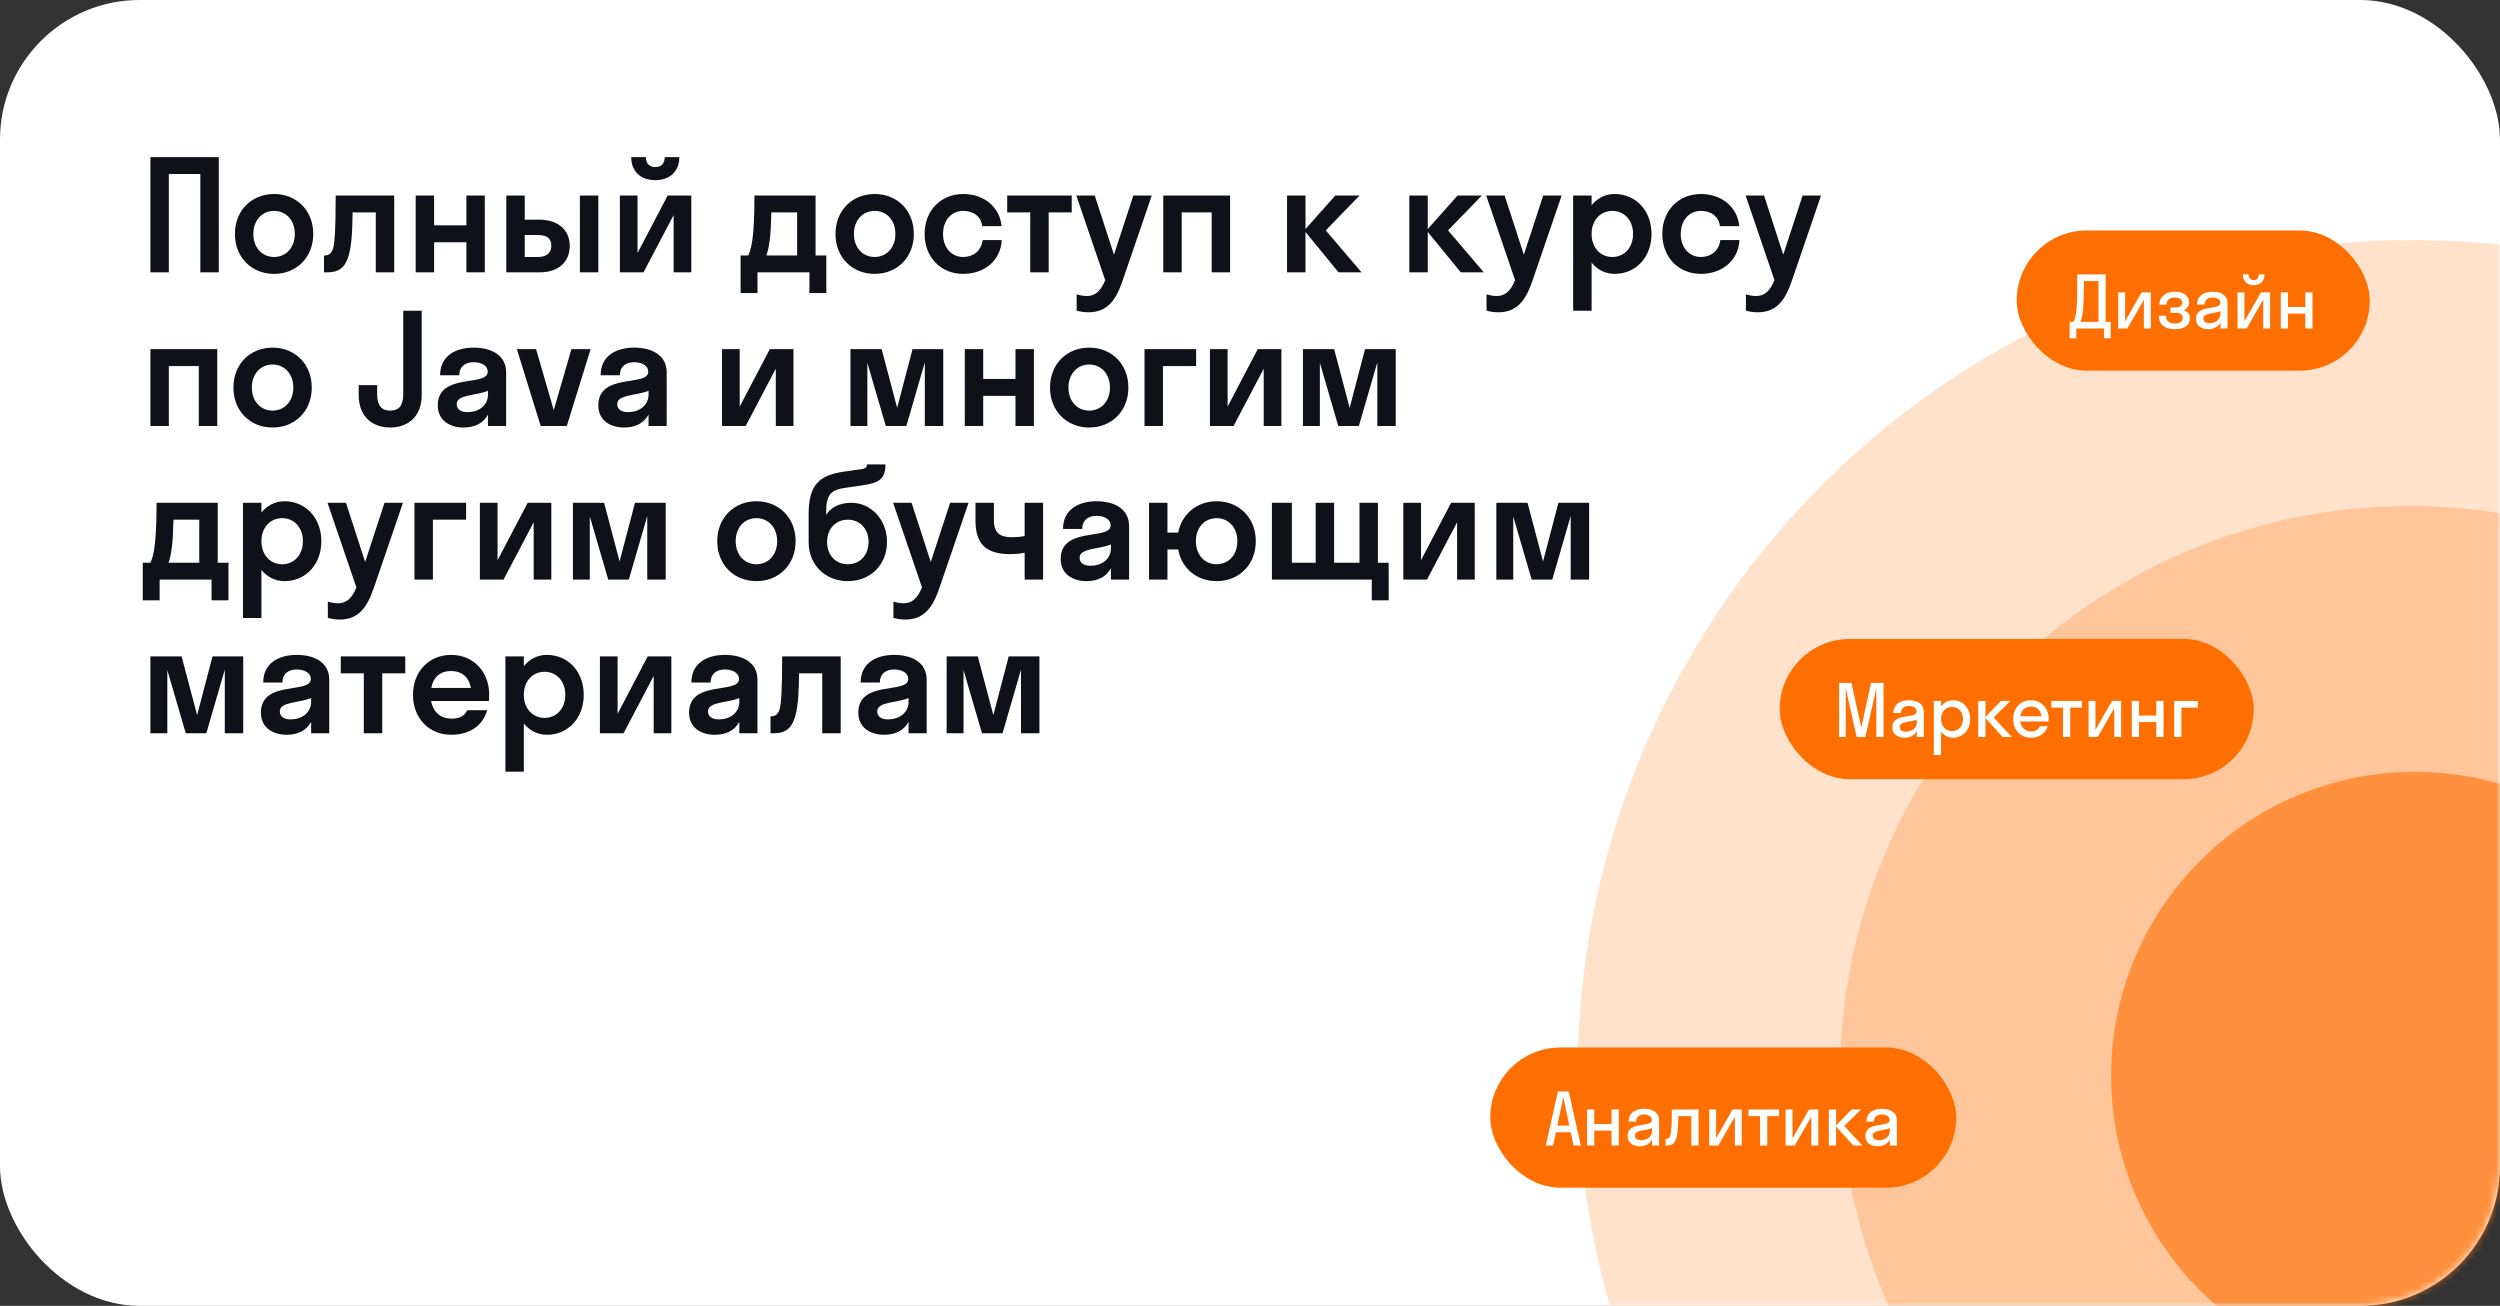
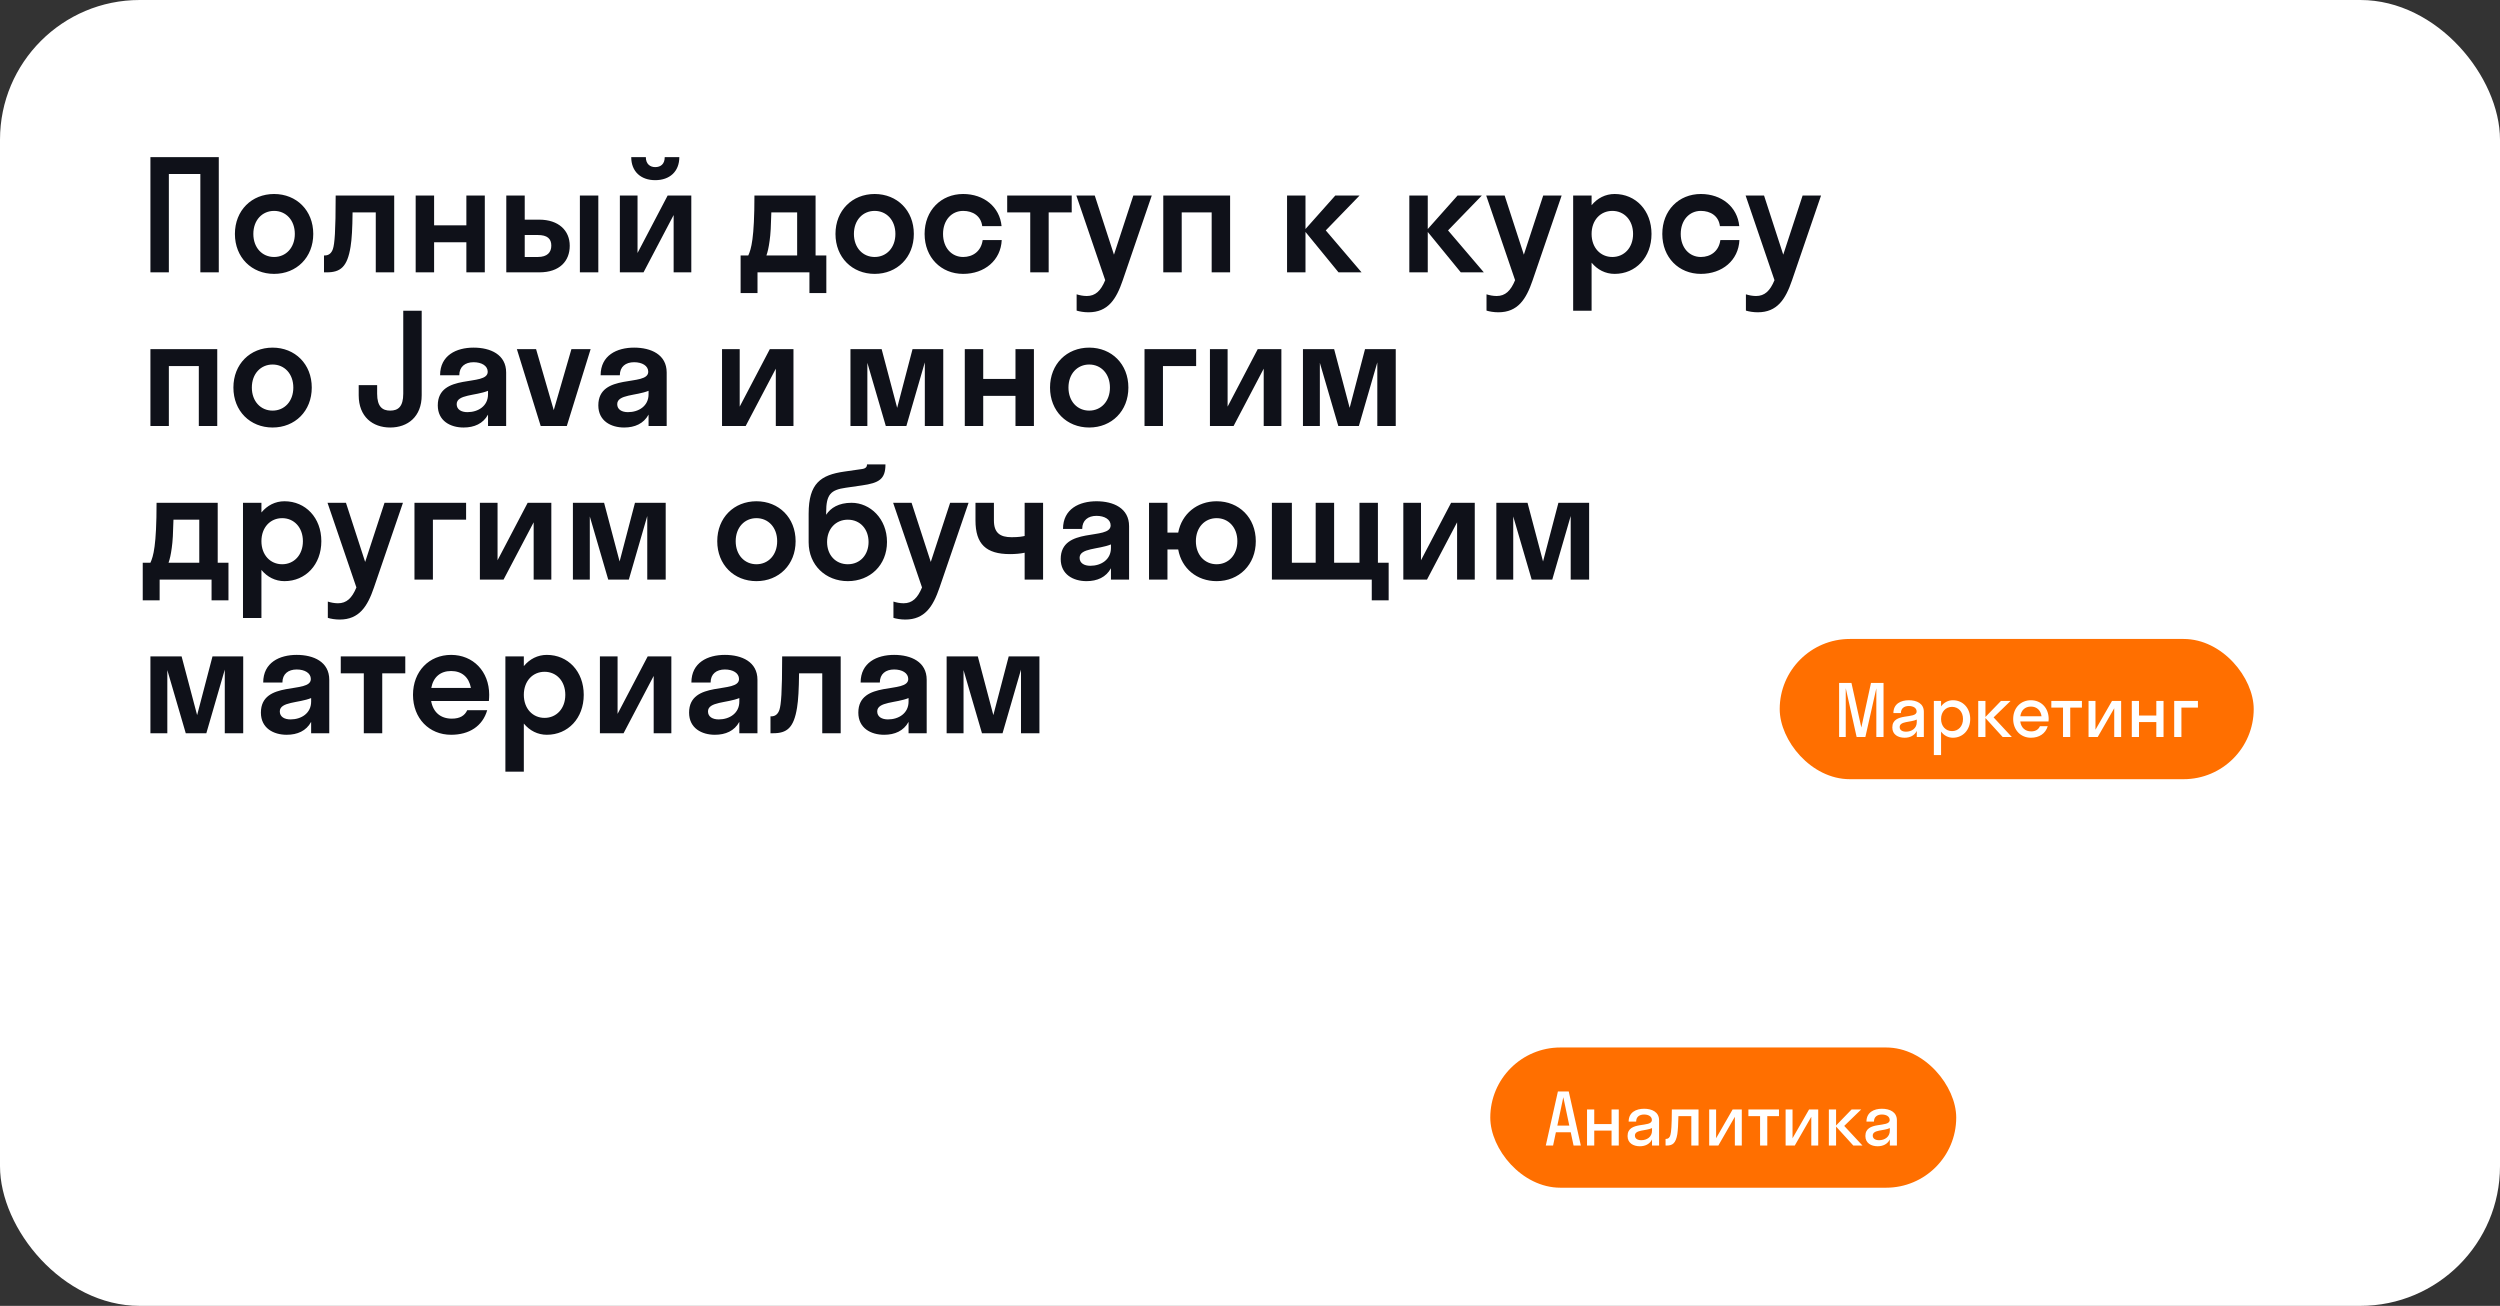
<svg xmlns="http://www.w3.org/2000/svg" width="358" height="187" viewBox="0 0 358 187" fill="none">
  <rect x="0" y="0" width="358" height="187" fill="#333333" stroke="none" />
  <rect width="358" height="187" rx="20" fill="white" />
  <path d="M24.18 39H21.54V22.5H31.33V39H28.69V24.92H24.18V39ZM39.249 39.22C36.037 39.22 33.639 36.866 33.639 33.5C33.639 30.134 36.037 27.78 39.249 27.78C42.461 27.78 44.859 30.134 44.859 33.5C44.859 36.866 42.461 39.22 39.249 39.22ZM39.249 36.8C40.943 36.8 42.219 35.48 42.219 33.5C42.219 31.52 40.943 30.2 39.249 30.2C37.555 30.2 36.279 31.52 36.279 33.5C36.279 35.48 37.555 36.8 39.249 36.8ZM56.45 39H53.81V30.42H50.488C50.466 32.708 50.378 34.248 50.202 35.326C49.74 38.23 48.75 39 46.792 39H46.396V36.58H46.528C47.078 36.58 47.474 36.25 47.672 35.656C47.914 34.93 48.068 33.192 48.068 28H56.45V39ZM62.164 39H59.524V28H62.164V32.268H66.784V28H69.424V39H66.784V34.688H62.164V39ZM81.587 35.194C81.587 37.372 80.157 39 77.231 39H72.501V28H75.141V31.454H77.209C80.003 31.454 81.587 33.016 81.587 35.194ZM85.679 39H83.039V28H85.679V39ZM75.141 33.654V36.8H77.011C78.375 36.8 78.947 36.14 78.947 35.172C78.947 34.182 78.375 33.654 77.011 33.654H75.141ZM95.189 22.5H97.279C97.279 24.568 95.893 25.8 93.825 25.8C91.779 25.8 90.393 24.568 90.393 22.5H92.483C92.483 23.512 93.121 23.93 93.825 23.93C94.595 23.93 95.189 23.512 95.189 22.5ZM98.995 39H96.465V30.794L92.153 39H88.765V28H91.295V36.228L95.607 28H98.995V39ZM106.055 36.58H107.155C107.573 35.678 108.035 34.138 108.035 28H116.791V36.58H118.331V41.97H115.911V39H108.475V41.97H106.055V36.58ZM110.213 34.446C110.081 35.436 109.927 36.096 109.751 36.58H114.151V30.42H110.455C110.411 32.268 110.345 33.566 110.213 34.446ZM125.251 39.22C122.039 39.22 119.641 36.866 119.641 33.5C119.641 30.134 122.039 27.78 125.251 27.78C128.463 27.78 130.861 30.134 130.861 33.5C130.861 36.866 128.463 39.22 125.251 39.22ZM125.251 36.8C126.945 36.8 128.221 35.48 128.221 33.5C128.221 31.52 126.945 30.2 125.251 30.2C123.557 30.2 122.281 31.52 122.281 33.5C122.281 35.48 123.557 36.8 125.251 36.8ZM140.653 32.378C140.477 30.926 139.311 30.2 137.925 30.2C136.275 30.2 135.043 31.52 135.043 33.5C135.043 35.48 136.275 36.8 137.925 36.8C139.311 36.8 140.499 35.986 140.719 34.38H143.447C143.315 37.284 140.983 39.22 137.925 39.22C134.757 39.22 132.403 36.866 132.403 33.5C132.403 30.134 134.757 27.78 137.925 27.78C140.895 27.78 143.161 29.628 143.425 32.378H140.653ZM150.17 39H147.53V30.42H144.23V28H153.47V30.42H150.17V39ZM160.774 40.144C159.85 42.85 158.662 44.72 155.868 44.72C155.23 44.72 154.592 44.61 154.174 44.478V42.146C154.592 42.278 155.098 42.388 155.626 42.388C156.858 42.388 157.628 41.662 158.266 40.122L154.13 28H156.77L159.52 36.47L162.292 28H164.932L160.774 40.144ZM169.221 39H166.581V28H176.151V39H173.511V30.42H169.221V39ZM186.946 28V32.796L191.214 28H194.69L189.85 32.994L194.976 39H191.676L186.946 33.214V39H184.306V28H186.946ZM204.455 28V32.796L208.723 28H212.199L207.359 32.994L212.485 39H209.185L204.455 33.214V39H201.815V28H204.455ZM219.469 40.144C218.545 42.85 217.357 44.72 214.563 44.72C213.925 44.72 213.287 44.61 212.869 44.478V42.146C213.287 42.278 213.793 42.388 214.321 42.388C215.553 42.388 216.323 41.662 216.961 40.122L212.825 28H215.465L218.215 36.47L220.987 28H223.627L219.469 40.144ZM227.916 44.5H225.276V28H227.916V29.386C228.752 28.374 229.896 27.78 231.216 27.78C234.23 27.78 236.496 30.134 236.496 33.5C236.496 36.866 234.23 39.22 231.216 39.22C229.896 39.22 228.752 38.626 227.916 37.614V44.5ZM230.886 36.8C232.58 36.8 233.856 35.48 233.856 33.5C233.856 31.52 232.58 30.2 230.886 30.2C229.192 30.2 227.916 31.52 227.916 33.5C227.916 35.48 229.192 36.8 230.886 36.8ZM246.291 32.378C246.115 30.926 244.949 30.2 243.563 30.2C241.913 30.2 240.681 31.52 240.681 33.5C240.681 35.48 241.913 36.8 243.563 36.8C244.949 36.8 246.137 35.986 246.357 34.38H249.085C248.953 37.284 246.621 39.22 243.563 39.22C240.395 39.22 238.041 36.866 238.041 33.5C238.041 30.134 240.395 27.78 243.563 27.78C246.533 27.78 248.799 29.628 249.063 32.378H246.291ZM256.615 40.144C255.691 42.85 254.503 44.72 251.709 44.72C251.071 44.72 250.433 44.61 250.015 44.478V42.146C250.433 42.278 250.939 42.388 251.467 42.388C252.699 42.388 253.469 41.662 254.107 40.122L249.971 28H252.611L255.361 36.47L258.133 28H260.773L256.615 40.144ZM24.18 61H21.54V50H31.11V61H28.47V52.42H24.18V61ZM39.034 61.22C35.822 61.22 33.424 58.866 33.424 55.5C33.424 52.134 35.822 49.78 39.034 49.78C42.246 49.78 44.644 52.134 44.644 55.5C44.644 58.866 42.246 61.22 39.034 61.22ZM39.034 58.8C40.728 58.8 42.004 57.48 42.004 55.5C42.004 53.52 40.728 52.2 39.034 52.2C37.34 52.2 36.064 53.52 36.064 55.5C36.064 57.48 37.34 58.8 39.034 58.8ZM57.746 44.5H60.386V56.6C60.386 59.68 58.384 61.22 55.876 61.22C53.368 61.22 51.366 59.68 51.366 56.6V55.148H54.006V56.38C54.006 58.228 54.754 58.8 55.876 58.8C57.02 58.8 57.746 58.228 57.746 56.38V44.5ZM66.387 61.22C64.495 61.22 62.691 60.274 62.691 58.052C62.691 53.322 69.841 55.434 69.841 53.234C69.841 52.376 68.961 51.87 67.817 51.87C66.607 51.87 65.771 52.508 65.771 53.74H63.021C63.021 50.88 65.353 49.78 67.817 49.78C70.237 49.78 72.481 50.77 72.481 53.344V61H69.885V59.372C69.181 60.67 67.905 61.22 66.387 61.22ZM65.397 57.876C65.397 58.646 66.057 59.02 66.937 59.02C68.477 59.02 69.885 58.14 69.885 56.468V55.962C68.125 56.688 65.397 56.468 65.397 57.876ZM81.167 61H77.427L74.017 50H76.767L79.297 58.734L81.827 50H84.577L81.167 61ZM89.376 61.22C87.484 61.22 85.68 60.274 85.68 58.052C85.68 53.322 92.829 55.434 92.829 53.234C92.829 52.376 91.95 51.87 90.805 51.87C89.596 51.87 88.76 52.508 88.76 53.74H86.01C86.01 50.88 88.341 49.78 90.805 49.78C93.225 49.78 95.469 50.77 95.469 53.344V61H92.874V59.372C92.169 60.67 90.894 61.22 89.376 61.22ZM88.385 57.876C88.385 58.646 89.046 59.02 89.925 59.02C91.466 59.02 92.874 58.14 92.874 56.468V55.962C91.114 56.688 88.385 56.468 88.385 57.876ZM113.625 61H111.095V52.794L106.783 61H103.395V50H105.925V58.228L110.237 50H113.625V61ZM129.794 61H126.846L124.206 51.958V61H121.786V50H126.252L128.474 58.404L130.674 50H135.074V61H132.434V51.892L129.794 61ZM140.797 61H138.157V50H140.797V54.268H145.417V50H148.057V61H145.417V56.688H140.797V61ZM155.974 61.22C152.762 61.22 150.364 58.866 150.364 55.5C150.364 52.134 152.762 49.78 155.974 49.78C159.186 49.78 161.584 52.134 161.584 55.5C161.584 58.866 159.186 61.22 155.974 61.22ZM155.974 58.8C157.668 58.8 158.944 57.48 158.944 55.5C158.944 53.52 157.668 52.2 155.974 52.2C154.28 52.2 153.004 53.52 153.004 55.5C153.004 57.48 154.28 58.8 155.974 58.8ZM166.535 61H163.895V50H171.287V52.42H166.535V61ZM183.493 61H180.963V52.794L176.651 61H173.263V50H175.793V58.228L180.105 50H183.493V61ZM194.591 61H191.643L189.003 51.958V61H186.583V50H191.049L193.271 58.404L195.471 50H199.871V61H197.231V51.892L194.591 61ZM20.44 80.58H21.54C21.958 79.678 22.42 78.138 22.42 72H31.176V80.58H32.716V85.97H30.296V83H22.86V85.97H20.44V80.58ZM24.598 78.446C24.466 79.436 24.312 80.096 24.136 80.58H28.536V74.42H24.84C24.796 76.268 24.73 77.566 24.598 78.446ZM37.436 88.5H34.796V72H37.436V73.386C38.272 72.374 39.416 71.78 40.736 71.78C43.75 71.78 46.016 74.134 46.016 77.5C46.016 80.866 43.75 83.22 40.736 83.22C39.416 83.22 38.272 82.626 37.436 81.614V88.5ZM40.406 80.8C42.1 80.8 43.376 79.48 43.376 77.5C43.376 75.52 42.1 74.2 40.406 74.2C38.712 74.2 37.436 75.52 37.436 77.5C37.436 79.48 38.712 80.8 40.406 80.8ZM53.545 84.144C52.621 86.85 51.433 88.72 48.639 88.72C48.001 88.72 47.363 88.61 46.945 88.478V86.146C47.363 86.278 47.869 86.388 48.397 86.388C49.629 86.388 50.399 85.662 51.037 84.122L46.901 72H49.541L52.291 80.47L55.063 72H57.703L53.545 84.144ZM61.992 83H59.352V72H66.745V74.42H61.992V83ZM78.95 83H76.42V74.794L72.108 83H68.72V72H71.25V80.228L75.562 72H78.95V83ZM90.048 83H87.1L84.46 73.958V83H82.04V72H86.506L88.728 80.404L90.928 72H95.328V83H92.688V73.892L90.048 83ZM108.321 83.22C105.109 83.22 102.711 80.866 102.711 77.5C102.711 74.134 105.109 71.78 108.321 71.78C111.533 71.78 113.931 74.134 113.931 77.5C113.931 80.866 111.533 83.22 108.321 83.22ZM108.321 80.8C110.015 80.8 111.291 79.48 111.291 77.5C111.291 75.52 110.015 74.2 108.321 74.2C106.627 74.2 105.351 75.52 105.351 77.5C105.351 79.48 106.627 80.8 108.321 80.8ZM121.936 72C124.62 72 127.018 74.288 127.018 77.61C127.018 80.932 124.598 83.22 121.408 83.22C118.24 83.22 115.798 80.932 115.798 77.654V73.562C115.798 69.184 117.558 68.018 120.88 67.534L123.476 67.16C124.048 67.072 124.158 66.786 124.158 66.5H126.798C126.798 68.612 125.896 69.162 123.41 69.514L121.122 69.844C118.966 70.152 118.306 70.79 118.306 73.364V73.716C118.944 72.726 120.11 72 121.936 72ZM121.408 80.8C123.168 80.8 124.378 79.458 124.378 77.61C124.378 75.784 123.19 74.42 121.408 74.42C119.67 74.42 118.438 75.74 118.438 77.61C118.438 79.502 119.67 80.8 121.408 80.8ZM134.541 84.144C133.617 86.85 132.429 88.72 129.635 88.72C128.997 88.72 128.359 88.61 127.941 88.478V86.146C128.359 86.278 128.865 86.388 129.393 86.388C130.625 86.388 131.395 85.662 132.033 84.122L127.897 72H130.537L133.287 80.47L136.059 72H138.699L134.541 84.144ZM146.729 76.752V72H149.369V83H146.729V79.15C146.157 79.282 145.343 79.348 144.639 79.348C141.207 79.348 139.689 77.918 139.689 74.53V72H142.329V74.53C142.329 76.312 143.209 76.928 144.859 76.928C145.959 76.928 146.421 76.818 146.729 76.752ZM155.59 83.22C153.698 83.22 151.894 82.274 151.894 80.052C151.894 75.322 159.044 77.434 159.044 75.234C159.044 74.376 158.164 73.87 157.02 73.87C155.81 73.87 154.974 74.508 154.974 75.74H152.224C152.224 72.88 154.556 71.78 157.02 71.78C159.44 71.78 161.684 72.77 161.684 75.344V83H159.088V81.372C158.384 82.67 157.108 83.22 155.59 83.22ZM154.6 79.876C154.6 80.646 155.26 81.02 156.14 81.02C157.68 81.02 159.088 80.14 159.088 78.468V77.962C157.328 78.688 154.6 78.468 154.6 79.876ZM167.18 83H164.54V72H167.18V76.268H168.72C169.226 73.584 171.426 71.78 174.22 71.78C177.432 71.78 179.83 74.134 179.83 77.5C179.83 80.866 177.432 83.22 174.22 83.22C171.404 83.22 169.204 81.416 168.72 78.688H167.18V83ZM174.22 80.8C175.914 80.8 177.19 79.48 177.19 77.5C177.19 75.52 175.914 74.2 174.22 74.2C172.526 74.2 171.25 75.52 171.25 77.5C171.25 79.48 172.526 80.8 174.22 80.8ZM184.996 72V80.58H188.406V72H191.046V80.58H194.676V72H197.316V80.58H198.856V85.97H196.436V83H182.136V72H184.996ZM211.186 83H208.656V74.794L204.344 83H200.956V72H203.486V80.228L207.798 72H211.186V83ZM222.284 83H219.336L216.696 73.958V83H214.276V72H218.742L220.964 80.404L223.164 72H227.564V83H224.924V73.892L222.284 83ZM29.548 105H26.6L23.96 95.958V105H21.54V94H26.006L28.228 102.404L30.428 94H34.828V105H32.188V95.892L29.548 105ZM41.057 105.22C39.165 105.22 37.361 104.274 37.361 102.052C37.361 97.322 44.511 99.434 44.511 97.234C44.511 96.376 43.631 95.87 42.487 95.87C41.277 95.87 40.441 96.508 40.441 97.74H37.691C37.691 94.88 40.023 93.78 42.487 93.78C44.907 93.78 47.151 94.77 47.151 97.344V105H44.555V103.372C43.851 104.67 42.575 105.22 41.057 105.22ZM40.067 101.876C40.067 102.646 40.727 103.02 41.607 103.02C43.147 103.02 44.555 102.14 44.555 100.468V99.962C42.795 100.688 40.067 100.468 40.067 101.876ZM54.737 105H52.097V96.42H48.797V94H58.037V96.42H54.737V105ZM70.009 100.38H61.737C62.023 101.986 63.079 102.91 64.707 102.91C65.873 102.91 66.555 102.47 66.907 101.7H69.767C69.107 103.988 67.193 105.22 64.597 105.22C61.451 105.22 59.141 102.866 59.141 99.5C59.141 96.134 61.451 93.78 64.597 93.78C67.743 93.78 70.053 96.134 70.053 99.5C70.053 99.808 70.031 100.094 70.009 100.38ZM64.597 96.09C63.057 96.09 62.045 96.97 61.759 98.51H67.435C67.149 96.97 66.137 96.09 64.597 96.09ZM75.012 110.5H72.372V94H75.012V95.386C75.848 94.374 76.992 93.78 78.312 93.78C81.326 93.78 83.592 96.134 83.592 99.5C83.592 102.866 81.326 105.22 78.312 105.22C76.992 105.22 75.848 104.626 75.012 103.614V110.5ZM77.982 102.8C79.676 102.8 80.952 101.48 80.952 99.5C80.952 97.52 79.676 96.2 77.982 96.2C76.288 96.2 75.012 97.52 75.012 99.5C75.012 101.48 76.288 102.8 77.982 102.8ZM96.137 105H93.607V96.794L89.295 105H85.907V94H88.437V102.228L92.749 94H96.137V105ZM102.374 105.22C100.482 105.22 98.677 104.274 98.677 102.052C98.677 97.322 105.828 99.434 105.828 97.234C105.828 96.376 104.948 95.87 103.804 95.87C102.594 95.87 101.758 96.508 101.758 97.74H99.007C99.007 94.88 101.34 93.78 103.804 93.78C106.224 93.78 108.468 94.77 108.468 97.344V105H105.872V103.372C105.168 104.67 103.892 105.22 102.374 105.22ZM101.384 101.876C101.384 102.646 102.044 103.02 102.924 103.02C104.464 103.02 105.872 102.14 105.872 100.468V99.962C104.112 100.688 101.384 100.468 101.384 101.876ZM120.387 105H117.747V96.42H114.425C114.403 98.708 114.315 100.248 114.139 101.326C113.677 104.23 112.687 105 110.729 105H110.333V102.58H110.465C111.015 102.58 111.411 102.25 111.609 101.656C111.851 100.93 112.005 99.192 112.005 94H120.387V105ZM126.608 105.22C124.716 105.22 122.912 104.274 122.912 102.052C122.912 97.322 130.062 99.434 130.062 97.234C130.062 96.376 129.182 95.87 128.038 95.87C126.828 95.87 125.992 96.508 125.992 97.74H123.242C123.242 94.88 125.574 93.78 128.038 93.78C130.458 93.78 132.702 94.77 132.702 97.344V105H130.106V103.372C129.402 104.67 128.126 105.22 126.608 105.22ZM125.618 101.876C125.618 102.646 126.278 103.02 127.158 103.02C128.698 103.02 130.106 102.14 130.106 100.468V99.962C128.346 100.688 125.618 100.468 125.618 101.876ZM143.566 105H140.618L137.978 95.958V105H135.558V94H140.024L142.246 102.404L144.446 94H148.846V105H146.206V95.892L143.566 105Z" fill="#0F1119" />
  <mask id="mask0_2674_1451" style="mask-type:alpha" maskUnits="userSpaceOnUse" x="86" y="0" width="272" height="187">
-     <rect x="86.945" width="271.056" height="187" rx="20" fill="#D9D9D9" />
-   </mask>
+     </mask>
  <g mask="url(#mask0_2674_1451)">
-     <circle opacity="0.2" cx="345.548" cy="154.018" r="119.644" transform="rotate(-180 345.548 154.018)" fill="#FF6F00" />
    <circle opacity="0.6" cx="345.062" cy="154.026" r="81.575" transform="rotate(-180 345.062 154.026)" fill="#FF6F00" fill-opacity="0.4" />
-     <ellipse cx="345.821" cy="154.034" rx="43.507" ry="43.507" transform="rotate(-180 345.821 154.034)" fill="#FF6F00" fill-opacity="0.6" />
  </g>
  <rect x="213.408" y="150" width="66.723" height="20.081" rx="10.041" fill="#FF6F00" />
  <path d="M223.093 156.294H224.642L226.377 164.041H225.334L224.931 162.14H222.803L222.401 164.041H221.357L223.093 156.294ZM223.01 161.19H224.725L223.867 157.12L223.01 161.19ZM228.296 164.041H227.263V158.876H228.296V160.963H230.775V158.876H231.808V164.041H230.775V161.903H228.296V164.041ZM234.823 164.144C233.904 164.144 233.067 163.7 233.067 162.678C233.067 160.446 236.548 161.562 236.548 160.384C236.548 159.878 236.063 159.599 235.433 159.599C234.761 159.599 234.297 159.94 234.297 160.612H233.222C233.222 159.279 234.297 158.773 235.433 158.773C236.548 158.773 237.581 159.227 237.581 160.426V164.041H236.569V163.173C236.228 163.855 235.567 164.144 234.823 164.144ZM234.121 162.616C234.121 163.06 234.503 163.277 235.03 163.277C235.825 163.277 236.569 162.812 236.569 161.913V161.541C235.691 161.965 234.121 161.748 234.121 162.616ZM243.23 164.041H242.197V159.827H240.348C240.327 161.035 240.275 161.851 240.193 162.409C239.976 163.7 239.521 164.041 238.695 164.041H238.509V163.091H238.592C238.871 163.091 239.098 162.925 239.201 162.533C239.325 162.089 239.397 161.2 239.408 158.876H243.23V164.041ZM249.424 164.041H248.432V159.92L246.067 164.041H244.755V158.876H245.746V162.998L248.112 158.876H249.424V164.041ZM253.076 164.041H252.043V159.827H250.37V158.876H254.75V159.827H253.076V164.041ZM260.369 164.041H259.377V159.92L257.011 164.041H255.7V158.876H256.691V162.998L259.057 158.876H260.369V164.041ZM262.926 158.876V161.169L265.147 158.876H266.521L264.093 161.231L266.707 164.041H265.395L262.926 161.324V164.041H261.893V158.876H262.926ZM268.878 164.144C267.959 164.144 267.122 163.7 267.122 162.678C267.122 160.446 270.603 161.562 270.603 160.384C270.603 159.878 270.118 159.599 269.488 159.599C268.816 159.599 268.351 159.94 268.351 160.612H267.277C267.277 159.279 268.351 158.773 269.488 158.773C270.603 158.773 271.636 159.227 271.636 160.426V164.041H270.624V163.173C270.283 163.855 269.622 164.144 268.878 164.144ZM268.176 162.616C268.176 163.06 268.558 163.277 269.085 163.277C269.88 163.277 270.624 162.812 270.624 161.913V161.541C269.746 161.965 268.176 161.748 268.176 162.616Z" fill="white" />
-   <rect x="288.793" y="33" width="50.556" height="20.081" rx="10.041" fill="#FF6F00" />
  <path d="M296.37 48.435V46.091H296.918C297.341 45.275 297.496 44.128 297.465 39.294H301.535V46.091H302.258V48.435H301.308V47.041H297.321V48.435H296.37ZM298.188 45.12C298.116 45.502 298.044 45.801 297.899 46.091H300.502V40.244H298.416C298.405 43.126 298.343 44.283 298.188 45.12ZM307.994 47.041H307.002V42.92L304.637 47.041H303.325V41.876H304.317V45.998L306.682 41.876H307.994V47.041ZM310.8 44.025H311.616C312.184 44.025 312.483 43.787 312.483 43.333C312.483 42.899 312.142 42.599 311.43 42.599C310.676 42.599 310.252 42.971 310.252 43.632H309.219C309.219 42.62 309.973 41.773 311.43 41.773C312.803 41.773 313.475 42.444 313.475 43.25C313.475 43.756 313.217 44.2 312.71 44.417C313.289 44.614 313.599 45.006 313.599 45.585C313.599 46.556 312.845 47.144 311.43 47.144C309.983 47.144 309.136 46.442 309.136 45.213H310.169C310.169 45.915 310.593 46.328 311.44 46.328C312.246 46.328 312.566 45.998 312.566 45.554C312.566 45.068 312.204 44.8 311.616 44.8H310.8V44.025ZM316.221 47.144C315.302 47.144 314.465 46.7 314.465 45.678C314.465 43.446 317.946 44.562 317.946 43.384C317.946 42.878 317.461 42.599 316.831 42.599C316.159 42.599 315.694 42.94 315.694 43.612H314.62C314.62 42.279 315.694 41.773 316.831 41.773C317.946 41.773 318.979 42.227 318.979 43.426V47.041H317.967V46.173C317.626 46.855 316.965 47.144 316.221 47.144ZM315.519 45.616C315.519 46.06 315.901 46.277 316.428 46.277C317.223 46.277 317.967 45.812 317.967 44.913V44.541C317.089 44.965 315.519 44.748 315.519 45.616ZM323.46 39.294H324.287C324.287 40.265 323.656 40.843 322.727 40.843C321.807 40.843 321.177 40.265 321.177 39.294H322.004C322.004 39.872 322.345 40.11 322.727 40.11C323.14 40.11 323.46 39.872 323.46 39.294ZM325.082 47.041H324.09V42.92L321.725 47.041H320.413V41.876H321.405V45.998L323.77 41.876H325.082V47.041ZM327.64 47.041H326.607V41.876H327.64V43.963H330.119V41.876H331.152V47.041H330.119V44.903H327.64V47.041Z" fill="white" />
  <rect x="254.854" y="91.5" width="67.878" height="20.081" rx="10.041" fill="#FF6F00" />
  <path d="M267.12 105.541H265.871L264.311 98.538V105.541H263.361V97.794H265.127L266.542 104.178L267.926 97.794H269.723V105.541H268.691V98.569L267.12 105.541ZM272.736 105.644C271.817 105.644 270.98 105.2 270.98 104.178C270.98 101.946 274.461 103.062 274.461 101.884C274.461 101.378 273.976 101.099 273.346 101.099C272.674 101.099 272.209 101.44 272.209 102.112H271.135C271.135 100.779 272.209 100.273 273.346 100.273C274.461 100.273 275.494 100.727 275.494 101.926V105.541H274.482V104.673C274.141 105.355 273.48 105.644 272.736 105.644ZM272.034 104.116C272.034 104.56 272.416 104.777 272.943 104.777C273.738 104.777 274.482 104.312 274.482 103.413V103.041C273.604 103.465 272.034 103.248 272.034 104.116ZM277.961 108.123H276.928V100.376H277.961V101.151C278.364 100.604 278.963 100.273 279.655 100.273C281.07 100.273 282.134 101.378 282.134 102.959C282.134 104.539 281.07 105.644 279.655 105.644C278.963 105.644 278.364 105.314 277.961 104.766V108.123ZM279.531 104.694C280.43 104.694 281.101 104.002 281.101 102.959C281.101 101.915 280.43 101.223 279.531 101.223C278.632 101.223 277.961 101.915 277.961 102.959C277.961 104.002 278.632 104.694 279.531 104.694ZM284.316 100.376V102.669L286.537 100.376H287.911L285.483 102.731L288.097 105.541H286.785L284.316 102.824V105.541H283.283V100.376H284.316ZM293.349 103.31H289.3C289.424 104.209 290.002 104.735 290.87 104.735C291.5 104.735 291.913 104.456 292.12 103.992H293.235C292.915 105.056 292.016 105.644 290.829 105.644C289.362 105.644 288.287 104.539 288.287 102.959C288.287 101.378 289.362 100.273 290.829 100.273C292.295 100.273 293.37 101.378 293.37 102.959C293.37 103.083 293.359 103.196 293.349 103.31ZM290.829 101.182C289.992 101.182 289.434 101.698 289.31 102.566H292.347C292.223 101.698 291.655 101.182 290.829 101.182ZM296.457 105.541H295.424V101.327H293.75V100.376H298.13V101.327H296.457V105.541ZM303.749 105.541H302.757V101.42L300.392 105.541H299.08V100.376H300.071V104.498L302.437 100.376H303.749V105.541ZM306.306 105.541H305.273V100.376H306.306V102.463H308.785V100.376H309.818V105.541H308.785V103.403H306.306V105.541ZM312.379 105.541H311.346V100.376H314.744V101.327H312.379V105.541Z" fill="white" />
</svg>